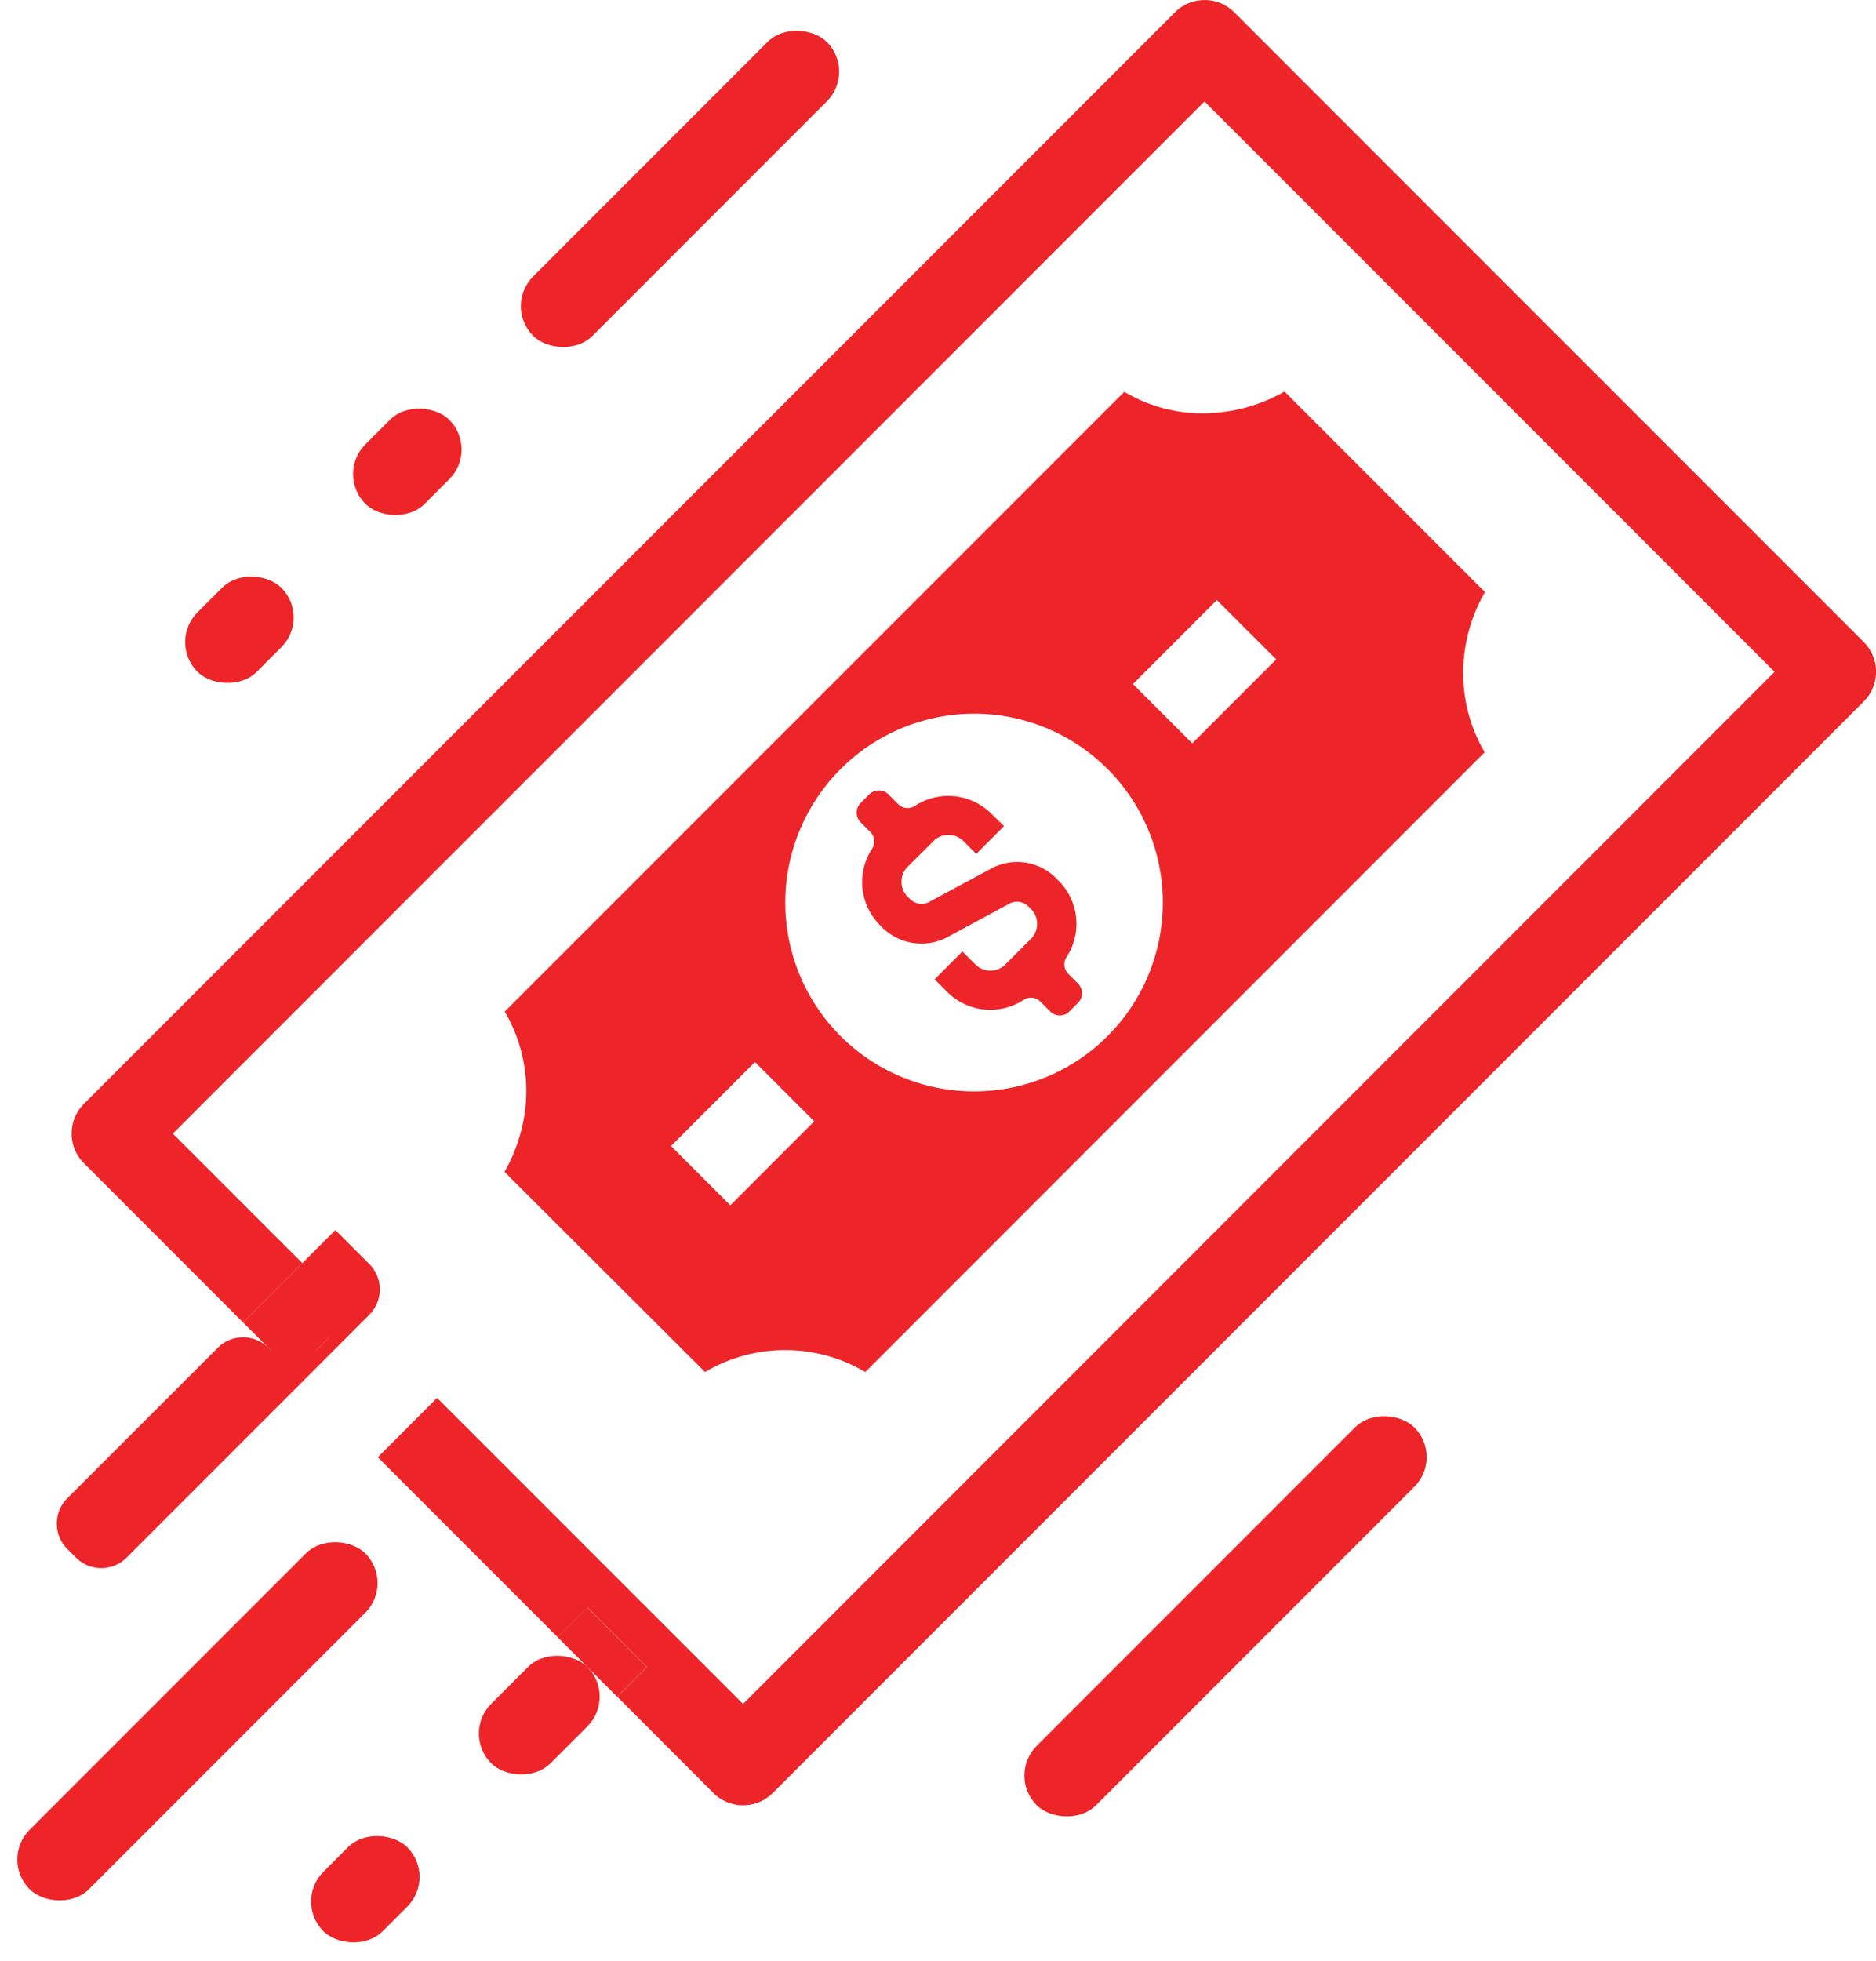
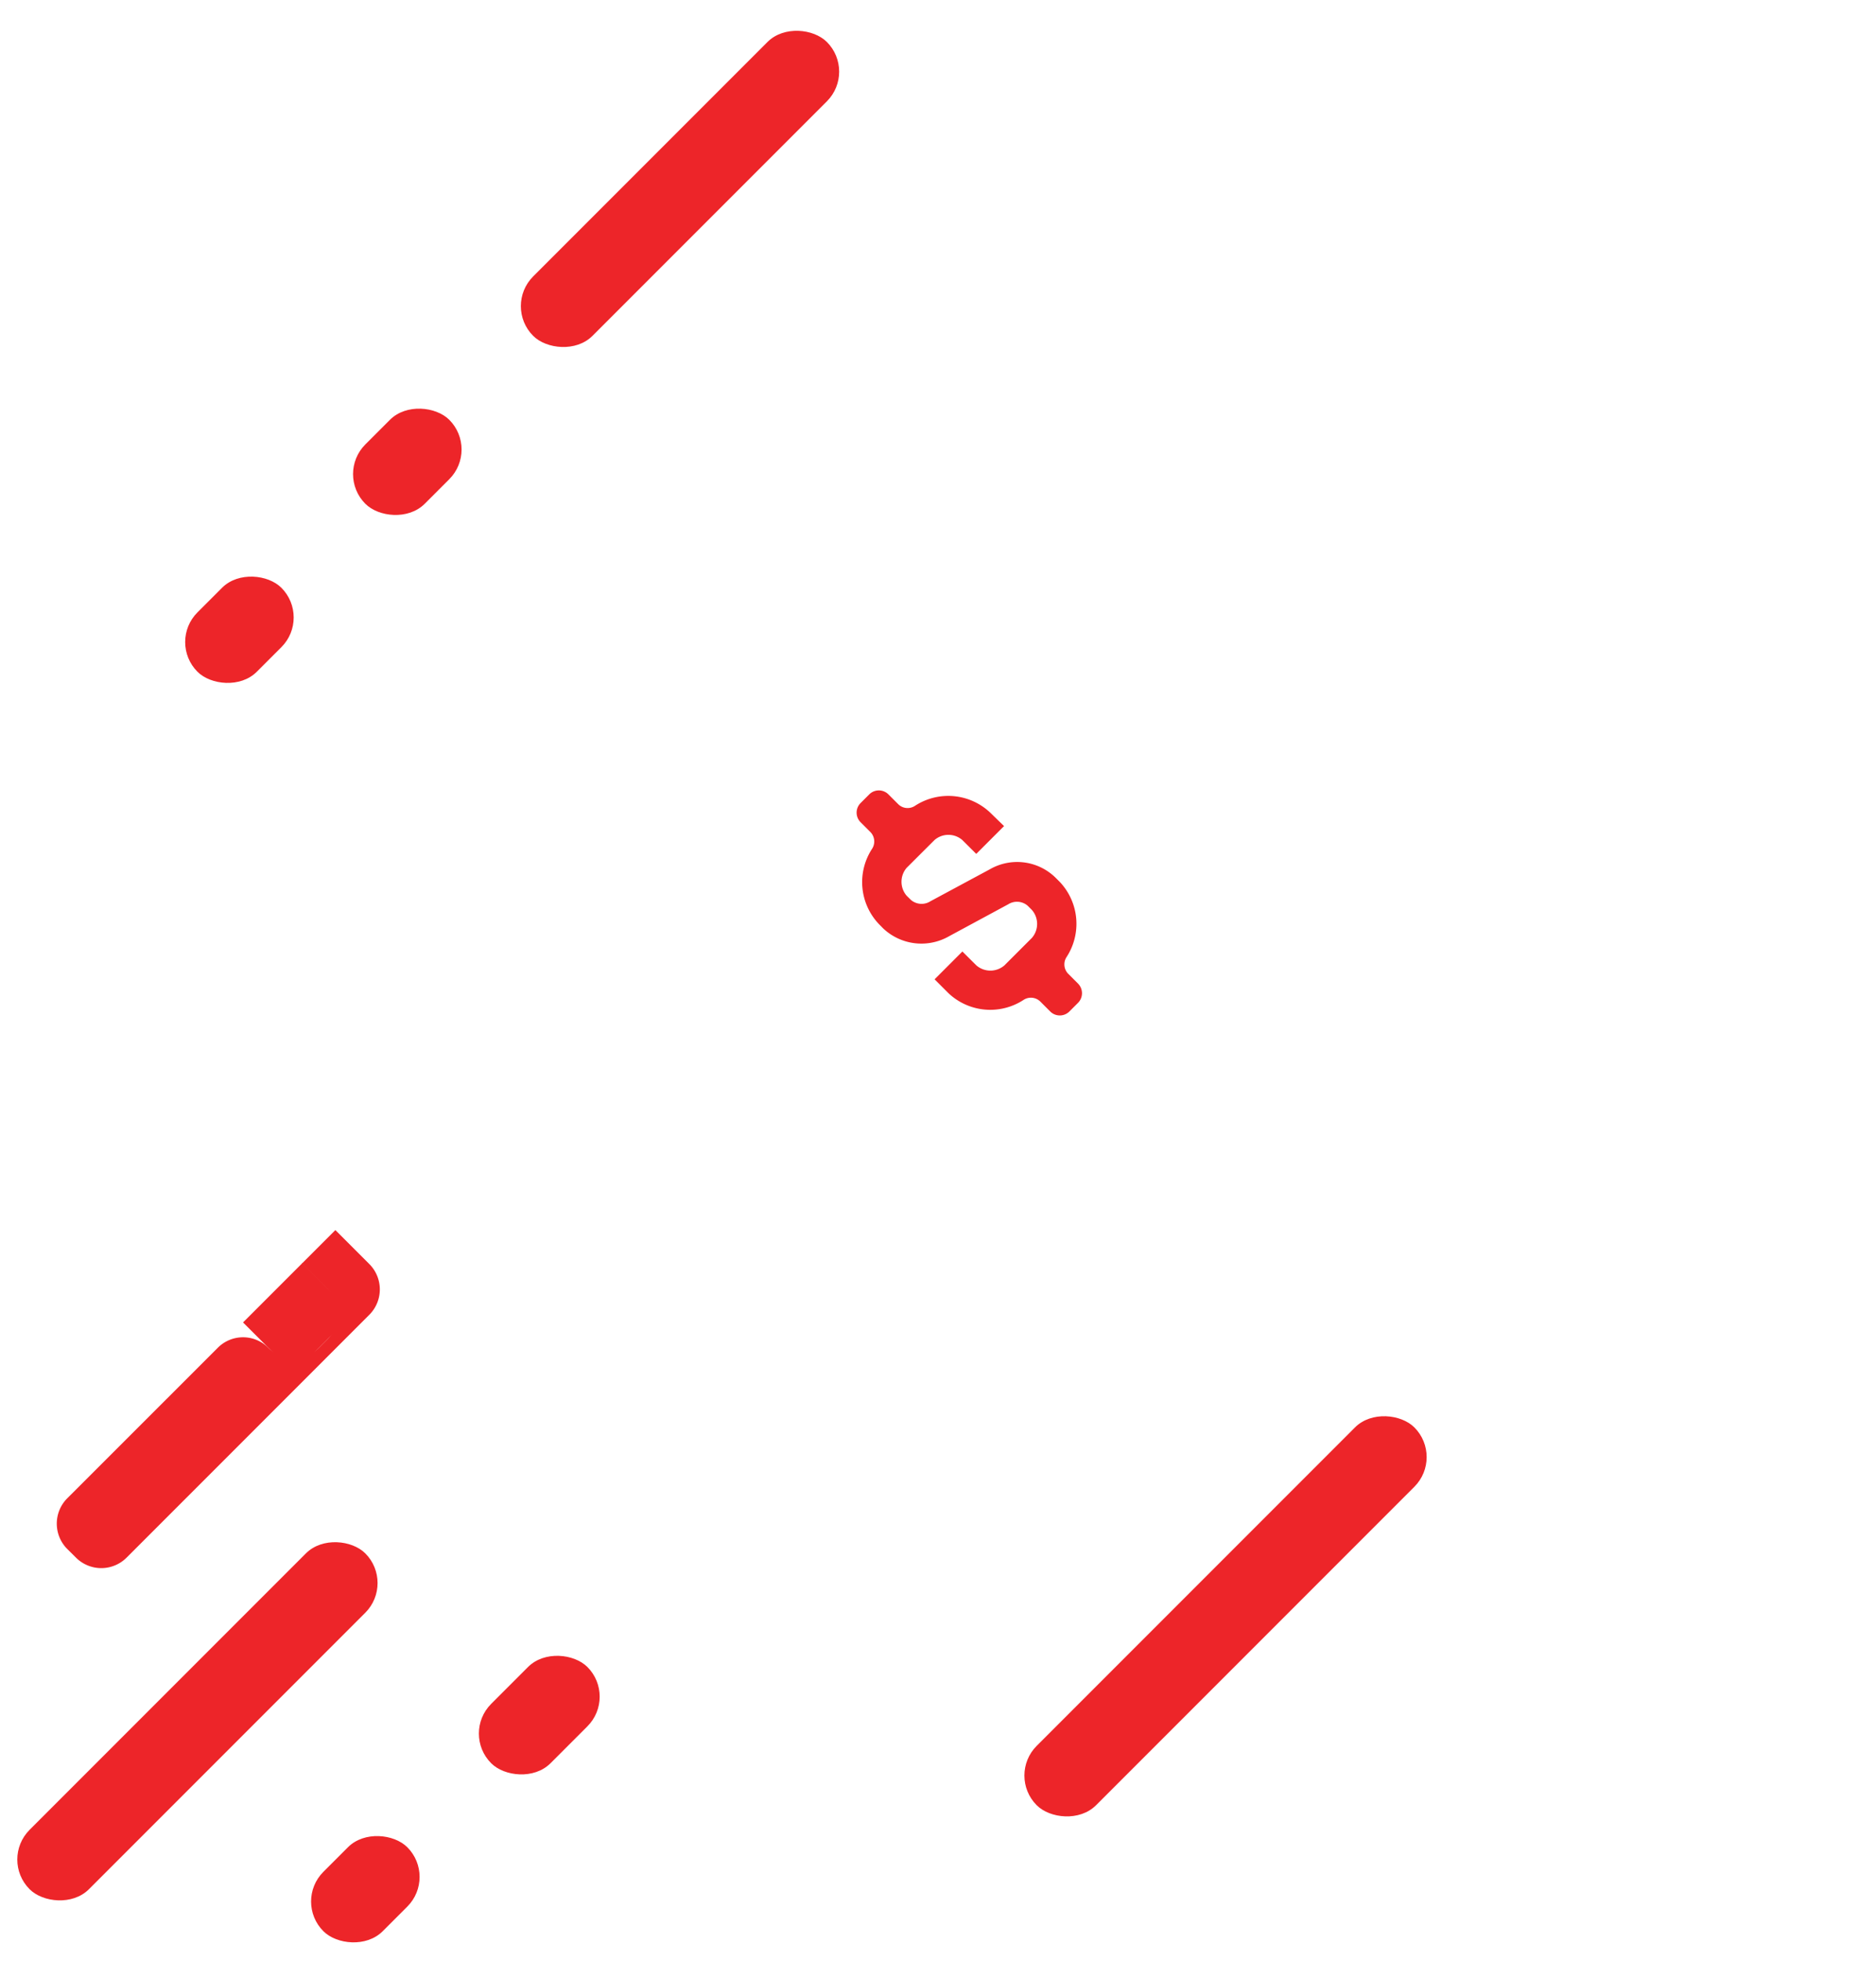
<svg xmlns="http://www.w3.org/2000/svg" width="23.959" height="25.031" viewBox="0 0 23.959 25.031">
  <g id="Grupo_20011" data-name="Grupo 20011" transform="translate(-222.602 -1364.499)">
-     <path id="Trazado_10430" data-name="Trazado 10430" d="M231.662,1382.057a2.009,2.009,0,0,1,2.047,0l7.91-7.911a2,2,0,0,1-.273-1.085,2.076,2.076,0,0,1,.277-.96l-2.56-2.56a2.094,2.094,0,0,1-.96.276,1.936,1.936,0,0,1-1.086-.273l-7.913,7.912a1.993,1.993,0,0,1,.274,1.086,2.093,2.093,0,0,1-.277.96Zm6.537-9.854.758.757-1.072,1.072-.758-.757Zm-3.1,1.45a2.411,2.411,0,1,1-2.412,2.411A2.414,2.414,0,0,1,235.095,1373.653ZM232.3,1378.1l.757.757-1.072,1.072-.757-.757Z" transform="translate(-0.056 -0.044)" fill="#ed2529" />
-     <path id="Trazado_10431" data-name="Trazado 10431" d="M238.373,1364.656a.536.536,0,0,0-.757,0l-13.934,13.934a.535.535,0,0,0,0,.758l2.032,2.032.757-.757-1.654-1.653,13.176-13.176,7.281,7.281L232.1,1386.25l-3.908-3.907-.757.758,2.3,2.3.38-.38.757.758-.379.379,1.228,1.229a.537.537,0,0,0,.758,0l13.934-13.934a.537.537,0,0,0,0-.758Z" transform="translate(-0.008 0)" fill="#ed2529" />
    <path id="Trazado_10432" data-name="Trazado 10432" d="M226.035,1381.841h0a.455.455,0,0,0-.646,0l-1.922,1.921a.458.458,0,0,0,0,.647l.111.11a.457.457,0,0,0,.647,0l3.1-3.1a.458.458,0,0,0,0-.647l-.434-.434-.425.425.324.323a.458.458,0,0,1,0,.647l-.111.111A.458.458,0,0,1,226.035,1381.841Z" transform="translate(-0.006 -0.137)" fill="#ed2529" />
    <rect id="Rectángulo_2072" data-name="Rectángulo 2072" width="1.072" height="0.915" transform="translate(225.706 1381.38) rotate(-45)" fill="#ed2529" />
    <rect id="Rectángulo_2073" data-name="Rectángulo 2073" width="6.063" height="1.072" rx="0.536" transform="translate(222.601 1388.236) rotate(-45)" fill="#ed2529" />
    <rect id="Rectángulo_2074" data-name="Rectángulo 2074" width="1.738" height="1.072" rx="0.536" transform="matrix(0.707, -0.707, 0.707, 0.707, 228.496, 1386.628)" fill="#ed2529" />
-     <rect id="Rectángulo_2075" data-name="Rectángulo 2075" width="0.536" height="1.072" transform="translate(229.725 1385.4) rotate(-45)" fill="#ed2529" />
    <rect id="Rectángulo_2076" data-name="Rectángulo 2076" width="1.516" height="1.072" rx="0.536" transform="matrix(0.707, -0.707, 0.707, 0.707, 226.353, 1388.772)" fill="#ed2529" />
    <rect id="Rectángulo_2077" data-name="Rectángulo 2077" width="5.305" height="1.072" rx="0.536" transform="translate(229.032 1368.407) rotate(-45.001)" fill="#ed2529" />
    <rect id="Rectángulo_2078" data-name="Rectángulo 2078" width="1.516" height="1.072" rx="0.536" transform="translate(226.889 1370.551) rotate(-45)" fill="#ed2529" />
    <rect id="Rectángulo_2079" data-name="Rectángulo 2079" width="6.821" height="1.072" rx="0.536" transform="translate(235.463 1387.164) rotate(-44.999)" fill="#ed2529" />
    <rect id="Rectángulo_2080" data-name="Rectángulo 2080" width="1.516" height="1.072" rx="0.536" transform="matrix(0.707, -0.707, 0.707, 0.707, 224.745, 1372.695)" fill="#ed2529" />
    <path id="Trazado_10433" data-name="Trazado 10433" d="M235.52,1375.132l-.355.355-.178-.177a.271.271,0,0,0-.355,0l-.356.355a.274.274,0,0,0,0,.356l.055.054a.21.21,0,0,0,.25.016l.755-.406a.7.7,0,0,1,.842.106l.054.054a.778.778,0,0,1,.087.958.171.171,0,0,0,.022.216l.124.124a.174.174,0,0,1,0,.245l-.11.11a.173.173,0,0,1-.246,0l-.125-.125a.171.171,0,0,0-.215-.022.777.777,0,0,1-.959-.086l-.177-.177.355-.355.178.177a.274.274,0,0,0,.359,0l.351-.351a.272.272,0,0,0,0-.356l-.054-.054a.209.209,0,0,0-.248-.019l-.754.407a.711.711,0,0,1-.845-.1l-.054-.055a.777.777,0,0,1-.087-.959.172.172,0,0,0-.022-.216l-.124-.124a.173.173,0,0,1,0-.245l.11-.11a.173.173,0,0,1,.246,0l.123.123a.17.17,0,0,0,.216.022.779.779,0,0,1,.96.087Z" transform="translate(-0.095 -0.088)" fill="#ed2529" />
  </g>
</svg>